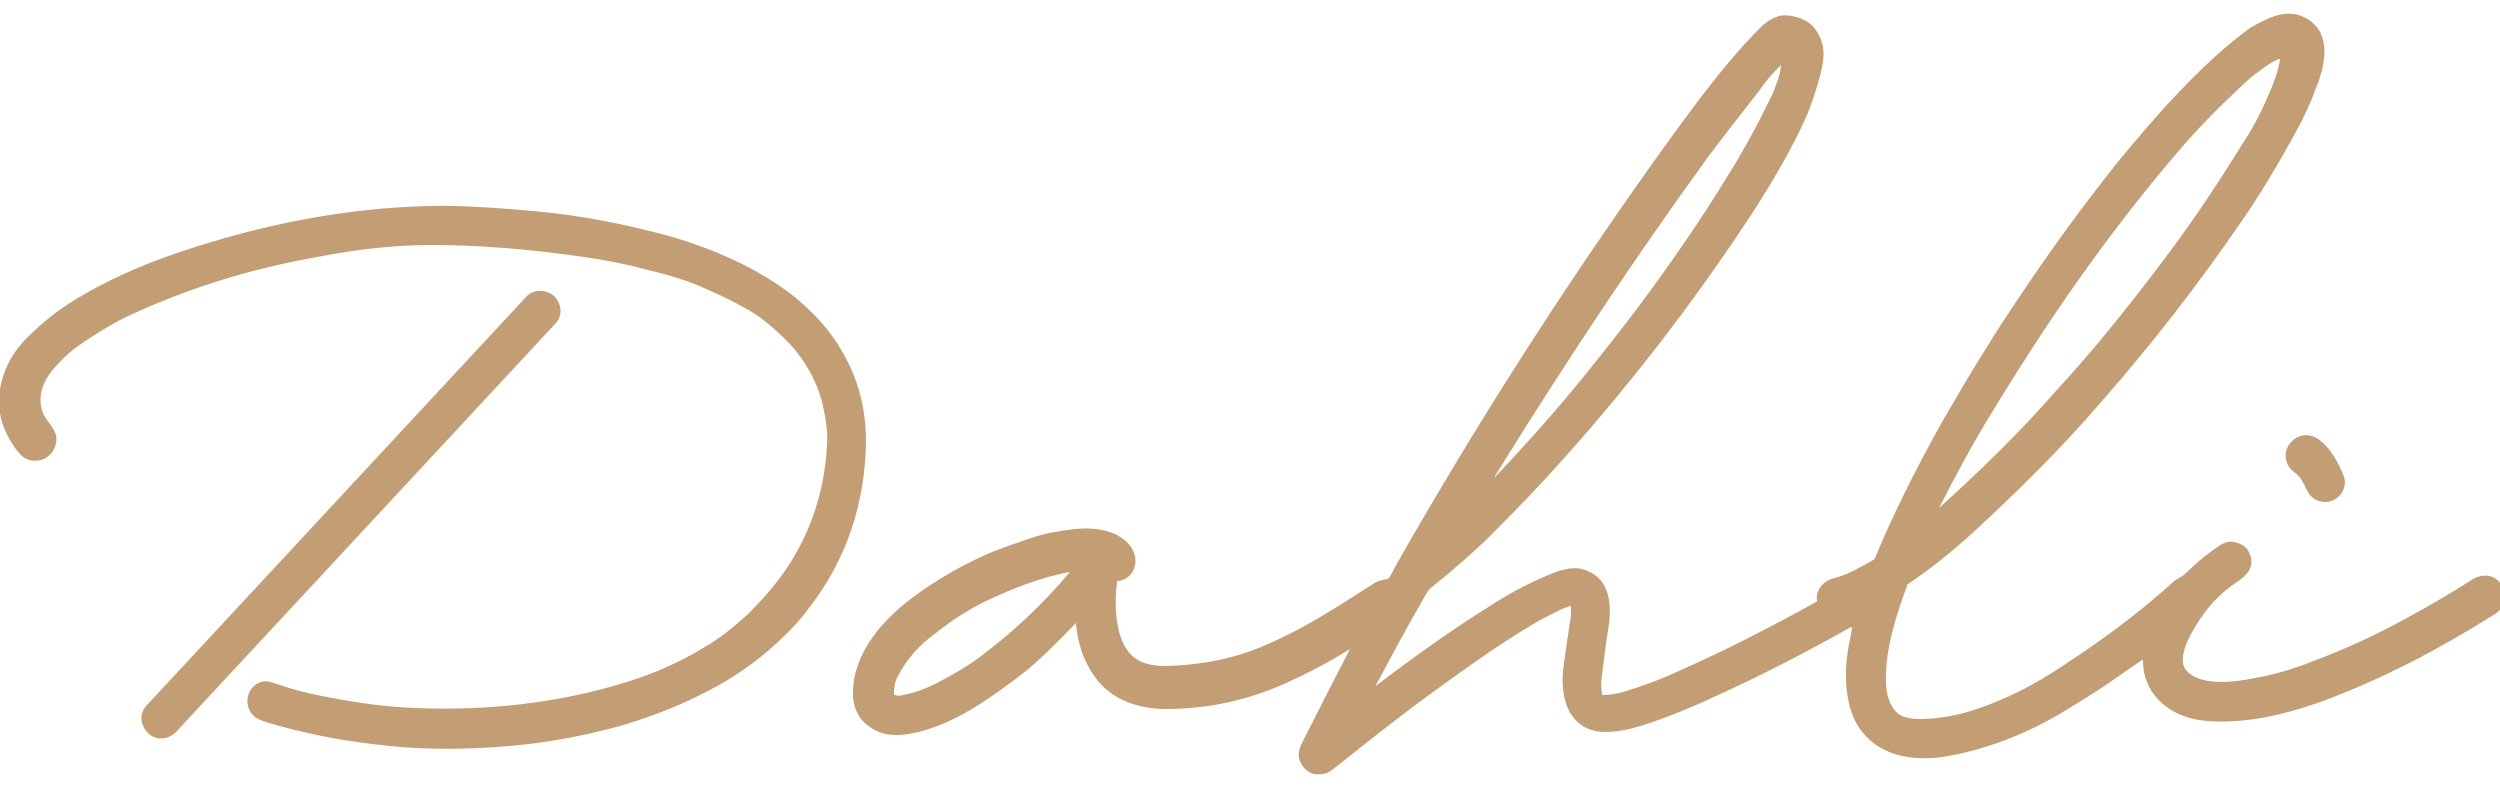
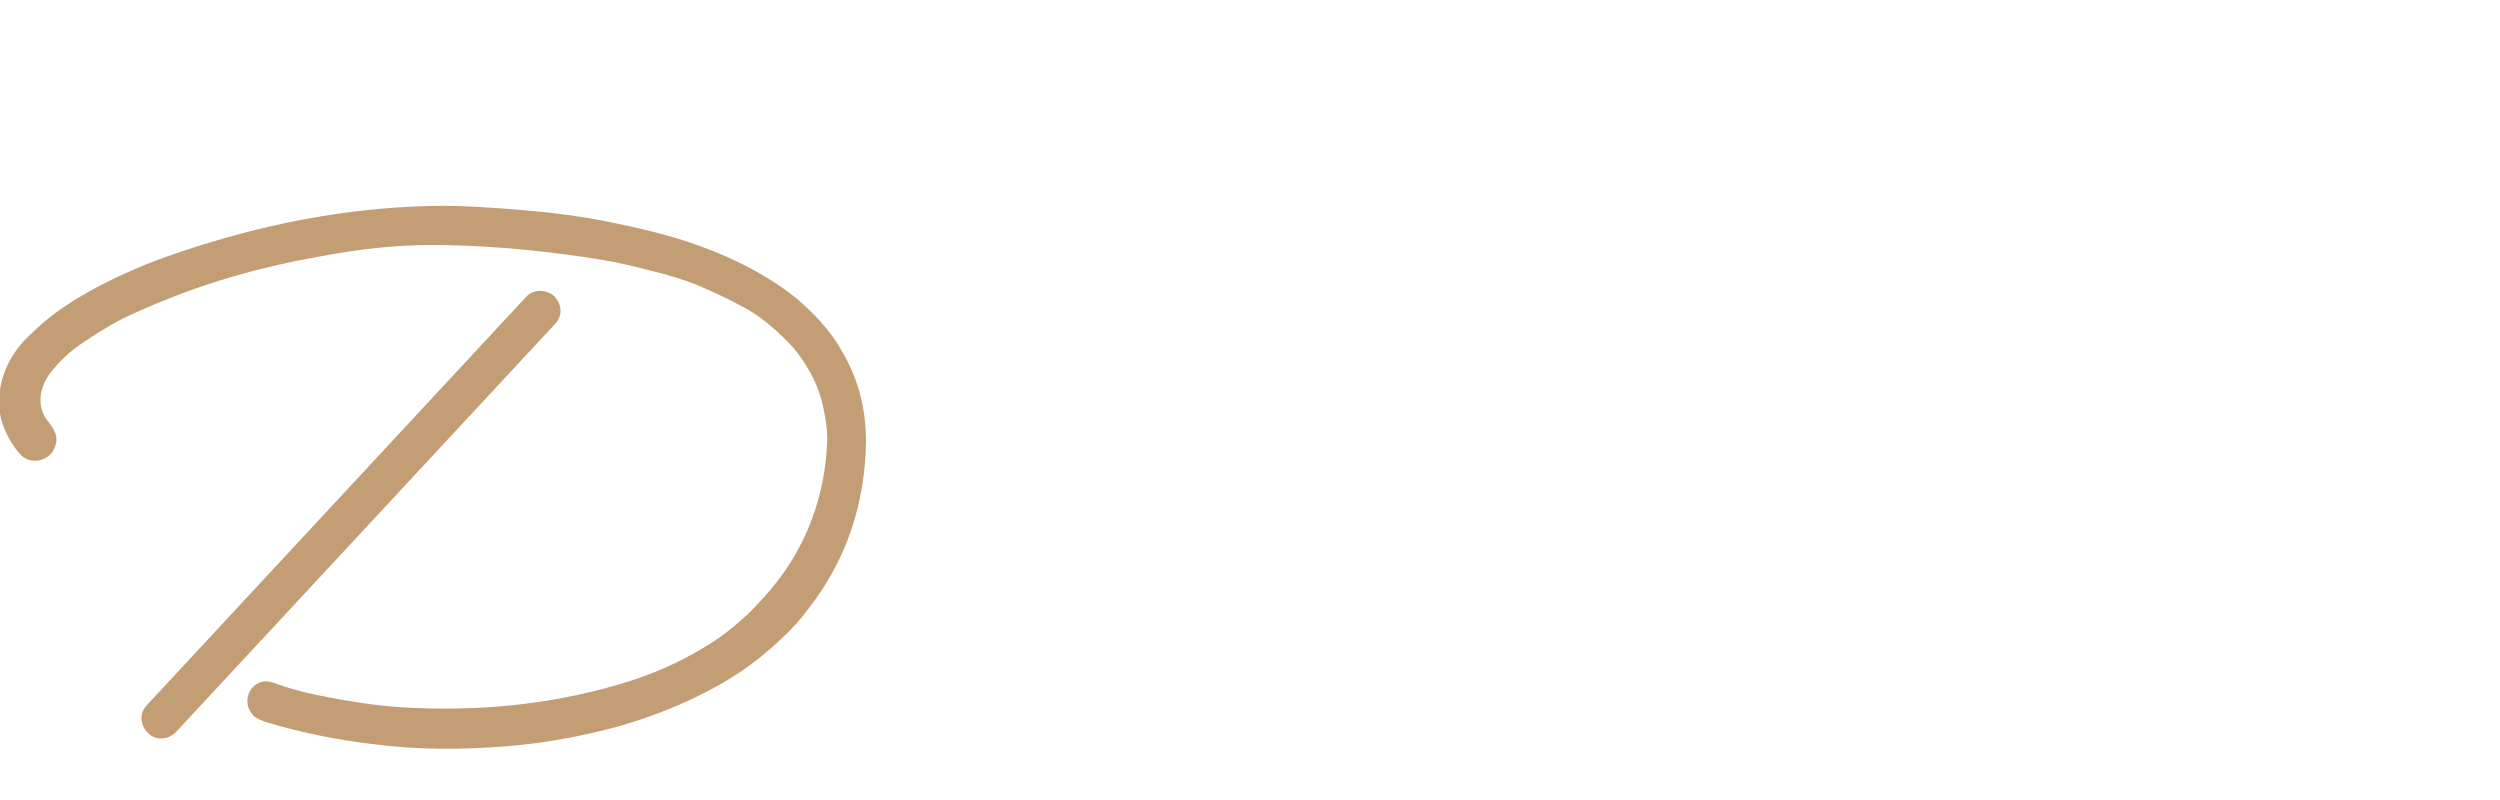
<svg xmlns="http://www.w3.org/2000/svg" version="1.1" id="Layer_1" x="0px" y="0px" viewBox="0 0 250 80" style="enable-background:new 0 0 250 80;" xml:space="preserve">
  <style type="text/css">
	.st0{fill:#C39E75;}
</style>
  <g>
-     <path class="st0" d="M135,64.9c-2.4,1.5-4.6,2.6-6.6,3.5c-3.6,1.6-7.6,2.5-11.8,2.5c-2.7,0-5.5-0.9-7.1-3.2   c-1.1-1.5-1.7-3.2-1.9-5.3c0-0.1,0-0.1-0.1,0c-2.2,2.3-3.8,3.8-4.9,4.7c-1.8,1.4-3.6,2.7-5.4,3.8c-2.2,1.3-4.7,2.4-7.2,2.6   c-0.7,0-1.4,0-2.1-0.3c-0.7-0.3-1.3-0.7-1.8-1.3c-0.5-0.7-0.8-1.5-0.8-2.4c-0.1-4.2,3.1-7.7,6.3-10c2.2-1.6,4.5-2.9,6.7-3.9   c1.5-0.7,3.1-1.2,4.8-1.8c1.4-0.5,2.9-0.7,4.4-0.9c2-0.2,4.4,0.1,5.6,1.8c0.5,0.8,0.6,1.6,0.2,2.4c-0.3,0.5-0.7,0.9-1.5,1   c-0.1,0-0.1,0.1-0.1,0.1c-0.3,2.3-0.3,6.9,2.5,8c0.7,0.3,1.5,0.4,2.4,0.4c3.7-0.1,7.1-0.8,10.2-2.2c3.7-1.6,6.9-3.7,10.5-6   c0.4-0.3,0.9-0.4,1.4-0.5c0.1,0,0.1,0,0.2-0.1c0.2-0.3,0.4-0.7,0.6-1.1c8-14.1,16.6-27.5,25.7-40.3c3-4.2,5.5-7.6,7.7-10.2   c1-1.2,2.1-2.4,3.2-3.5c0.6-0.6,1.2-0.9,1.8-1.1c0.5-0.1,1-0.1,1.7,0.1c0.8,0.2,1.5,0.6,1.9,1.2c1,1.3,1,2.7,0.6,4.3   c-0.4,1.6-0.9,3.1-1.4,4.3c-1.4,3.2-3.3,6.4-5.2,9.4c-6.2,9.5-13.1,18.4-20.8,26.8c-2.2,2.4-4.3,4.5-6.2,6.4   c-1.6,1.5-3.3,3-5.3,4.6c-0.3,0.2-0.5,0.5-0.7,0.9c-1.8,3.1-3.4,6.1-4.9,8.9c-0.1,0.1,0,0.1,0.1,0c3.8-2.9,7.6-5.6,11.3-7.9   c2.3-1.5,4.5-2.6,6.6-3.4c0.8-0.3,1.8-0.5,2.6-0.3c2.6,0.7,3,3.1,2.7,5.5c-0.3,1.8-0.5,3.5-0.7,5.1c-0.1,0.6-0.1,1.2,0,1.9   c0,0.1,0.1,0.1,0.1,0.1c0.6,0,1.3-0.1,2-0.3c2-0.6,3.9-1.3,5.8-2.2c4.5-2,9-4.3,13.5-6.8c0.1,0,0.1-0.1,0.1-0.2   c-0.1-0.5,0.1-1,0.5-1.5c0.3-0.3,0.7-0.6,1.3-0.7c1.4-0.4,2.6-1.1,3.8-1.8c0.1,0,0.1-0.1,0.2-0.2c1.9-4.6,4.2-9.1,6.7-13.6   c2.6-4.5,5.2-8.8,8-12.9c3.2-4.8,6.4-9.1,9.5-13c1.9-2.3,3.9-4.7,6.2-7.1c2.2-2.3,4.6-4.6,7.1-6.4c0.3-0.2,0.7-0.4,1.3-0.7   c1.6-0.8,3.1-1.1,4.6-0.1c0.7,0.5,1.2,1.1,1.4,2c0.4,1.4-0.1,3.4-0.7,4.8c-0.5,1.4-1.1,2.7-1.8,4c-1.9,3.5-3.8,6.7-5.9,9.7   c-4.2,6.1-8.7,11.9-13.7,17.6c-4.2,4.9-8.8,9.4-13.5,13.7c-1.8,1.6-3.8,3.2-5.9,4.6c-0.1,0-0.1,0.1-0.1,0.2   c-1.2,3.2-2.2,6.5-2.1,9.7c0,1.2,0.5,2.8,1.6,3.3c0.5,0.2,1.1,0.3,1.8,0.3c1.3,0,2.7-0.2,4-0.5c3.8-1,7.5-2.9,10.7-5.1   c3.8-2.5,7.3-5.1,10.5-8c0.4-0.4,1-0.6,1.4-1c1-1,2.2-2,3.6-2.9c0.4-0.2,0.8-0.3,1.2-0.2c1,0.2,1.5,0.7,1.7,1.6   c0.2,1.1-0.5,1.8-1.4,2.4c-2,1.3-3.5,3.1-4.7,5.4c-0.5,0.9-1.1,2.6-0.4,3.4c1.4,1.7,5,1.2,6.9,0.8c1.8-0.3,3.8-0.9,5.6-1.6   c3.2-1.2,6.3-2.6,9.4-4.3c2.2-1.2,4.5-2.5,6.8-4c0.7-0.4,1.6-0.5,2.3,0c1.3,0.9,1.2,2.7-0.1,3.5c-5.7,3.6-11.3,6.5-17.2,8.7   c-3,1.1-5.9,1.8-8.6,2c-1.5,0.1-2.9,0.1-4.3-0.2c-2.8-0.6-5.1-2.7-5.1-5.8c0-0.1,0-0.1-0.1-0.1c-0.9,0.6-1.7,1.2-2.6,1.8   c-1.7,1.2-3.5,2.3-5.3,3.4c-3.5,2.1-7.5,3.7-11.5,4.4c-1.5,0.3-3.1,0.3-4.6,0c-1.8-0.4-3.4-1.4-4.4-3c-1.3-2.1-1.4-5.2-1-7.6   c0.1-0.7,0.3-1.4,0.4-2.2c0-0.1,0-0.1-0.1-0.1c-4.6,2.6-9.1,4.9-13.5,6.9c-2.1,1-4.3,1.9-6.6,2.7c-1.5,0.5-3,0.9-4.5,0.9   c-2,0-3.5-1.2-4-3.2c-0.3-1.2-0.3-2.4-0.1-3.7c0.2-1.5,0.4-2.8,0.6-4.1c0.1-0.5,0.1-1,0.1-1.5c0,0,0-0.1-0.1-0.1c0,0,0,0,0,0   c-0.3,0.1-0.5,0.2-0.8,0.3c-1,0.5-2.1,1-3.2,1.7c-3.5,2.1-6.8,4.5-10.1,6.9c-3.3,2.4-6.4,4.9-9.7,7.5c-0.5,0.4-1.1,0.5-1.8,0.4   c-0.9-0.2-1.7-1.3-1.5-2.2c0-0.3,0.2-0.7,0.4-1.1C131.8,71.1,133.5,67.8,135,64.9C135.1,64.9,135.1,64.9,135,64.9z M226.8,9.6   c0.6-1.3,1-2.5,1.2-3.6c0-0.1,0-0.1-0.1-0.1c-0.8,0.3-1.4,0.8-2.1,1.3c-0.4,0.3-0.8,0.6-1.1,0.9c-2.5,2.3-4.9,4.7-7.1,7.3   c-6.9,8.1-12.8,16.6-18.5,26c-1.8,2.9-3.5,6.1-5.2,9.4c0,0,0,0.1,0,0c4.2-3.8,8.1-7.6,11.6-11.6c2.3-2.5,3.7-4.2,4.4-5   c2.8-3.4,5.3-6.6,7.5-9.6c2.5-3.4,4.8-6.9,6.9-10.3C225.1,13.1,226,11.5,226.8,9.6z M170.8,15.7c-7.4,10.2-14.5,20.9-21.3,31.9   c0,0,0,0,0,0.1c0,0,0,0,0,0c0,0,0,0,0,0c3.8-4,7.2-7.9,10.2-11.7c2.4-3,3.9-5,4.5-5.8c3.1-4.2,6-8.4,8.5-12.5   c1.7-2.7,3.2-5.5,4.5-8.2c0.4-1,0.8-1.9,0.9-2.9c0-0.1,0-0.1-0.1,0c-0.8,0.8-1.5,1.6-2.1,2.5C173.7,11.9,172,14.1,170.8,15.7z    M89.8,67.6c-0.3,0.5-0.4,1.1-0.4,1.8c0,0,0,0.1,0.1,0.1c0.3,0.1,0.5,0.1,0.8,0c1.1-0.2,2.2-0.6,3.4-1.2c1.7-0.9,3.3-1.8,4.8-3   c3-2.3,5.8-4.9,8.4-8c0.1-0.1,0-0.1,0-0.1c-3,0.6-5.5,1.6-8.3,2.9c-1.8,0.9-3.4,1.9-5,3.2C91.9,64.5,90.7,65.9,89.8,67.6z" />
    <path class="st0" d="M79.5,55.5c1.9-3.3,3-7,3.2-11c0.1-1.2-0.1-2.5-0.4-3.9c-0.5-2.3-1.8-4.6-3.4-6.3c-1.5-1.5-2.9-2.7-4.4-3.5   c-1.8-1-3.4-1.7-4.8-2.3c-1.2-0.5-2.8-1-4.9-1.5c-2.2-0.6-4.3-1-6.4-1.3c-5.5-0.8-10.6-1.2-15.3-1.2c-3.5,0-7.3,0.4-11.4,1.2   c-5.7,1-11.2,2.6-16.4,4.8c-1.2,0.5-2.3,1-3.3,1.5c-1.3,0.7-2.6,1.5-3.9,2.4c-1.2,0.8-2.2,1.8-3,2.8c-1.1,1.4-1.5,3.3-0.4,4.8   c0.7,0.9,1.3,1.7,0.7,2.9c-0.2,0.5-0.7,0.9-1.3,1.1c-0.9,0.2-1.6,0-2.2-0.7c-1.1-1.3-2-3.2-2-5c0-2.7,1.2-5.1,3.2-6.9   c1.7-1.7,3.7-3.1,5.9-4.3c2.7-1.5,5.7-2.8,9-3.9c8.3-2.8,16.6-4.4,24.9-4.6c3-0.1,7,0.2,10.4,0.5c4.6,0.4,9.2,1.3,13.6,2.5   c4.5,1.3,9.1,3.3,12.7,6.2c0.8,0.7,1.6,1.4,2.4,2.3c0.8,0.9,1.5,1.8,2,2.7c1.8,2.9,2.6,6,2.6,9.4c-0.1,6.1-1.9,11.7-5.7,16.6   c-0.8,1.1-1.8,2.2-2.9,3.2c-2.4,2.3-5.1,4.1-8.2,5.6c-2.4,1.2-5.1,2.2-7.8,3c-3.7,1-7.4,1.7-11.1,2c-4.6,0.4-9.2,0.4-13.7-0.2   c-3.4-0.4-6.9-1.1-10.3-2.1c-0.7-0.2-1.1-0.4-1.4-0.6c-1-0.8-1-2.3-0.1-3.1c0.6-0.5,1.2-0.6,2-0.3c1.4,0.5,2.8,0.9,4.3,1.2   c3.4,0.7,6.7,1.2,9.9,1.3c7.2,0.3,14.5-0.5,21.4-2.7c2.5-0.8,5-1.9,7.3-3.3c1.6-0.9,3.1-2.1,4.6-3.5C77,59.2,78.4,57.4,79.5,55.5z" />
    <path class="st0" d="M55.4,29.6L55.4,29.6c0.8,0.8,0.9,2,0.1,2.8L17.6,73.2c-0.8,0.8-2,0.9-2.8,0.1l0,0c-0.8-0.8-0.9-2-0.1-2.8   l37.9-40.8C53.3,28.9,54.6,28.9,55.4,29.6z" />
-     <path class="st0" d="M232.5,50.2c-2.1-0.1-1.7-2.1-3.1-3c-1.2-0.9-1.1-2.6,0.2-3.4c2.3-1.3,4.2,2.2,4.8,3.9   C234.8,48.9,233.8,50.2,232.5,50.2z" />
  </g>
</svg>